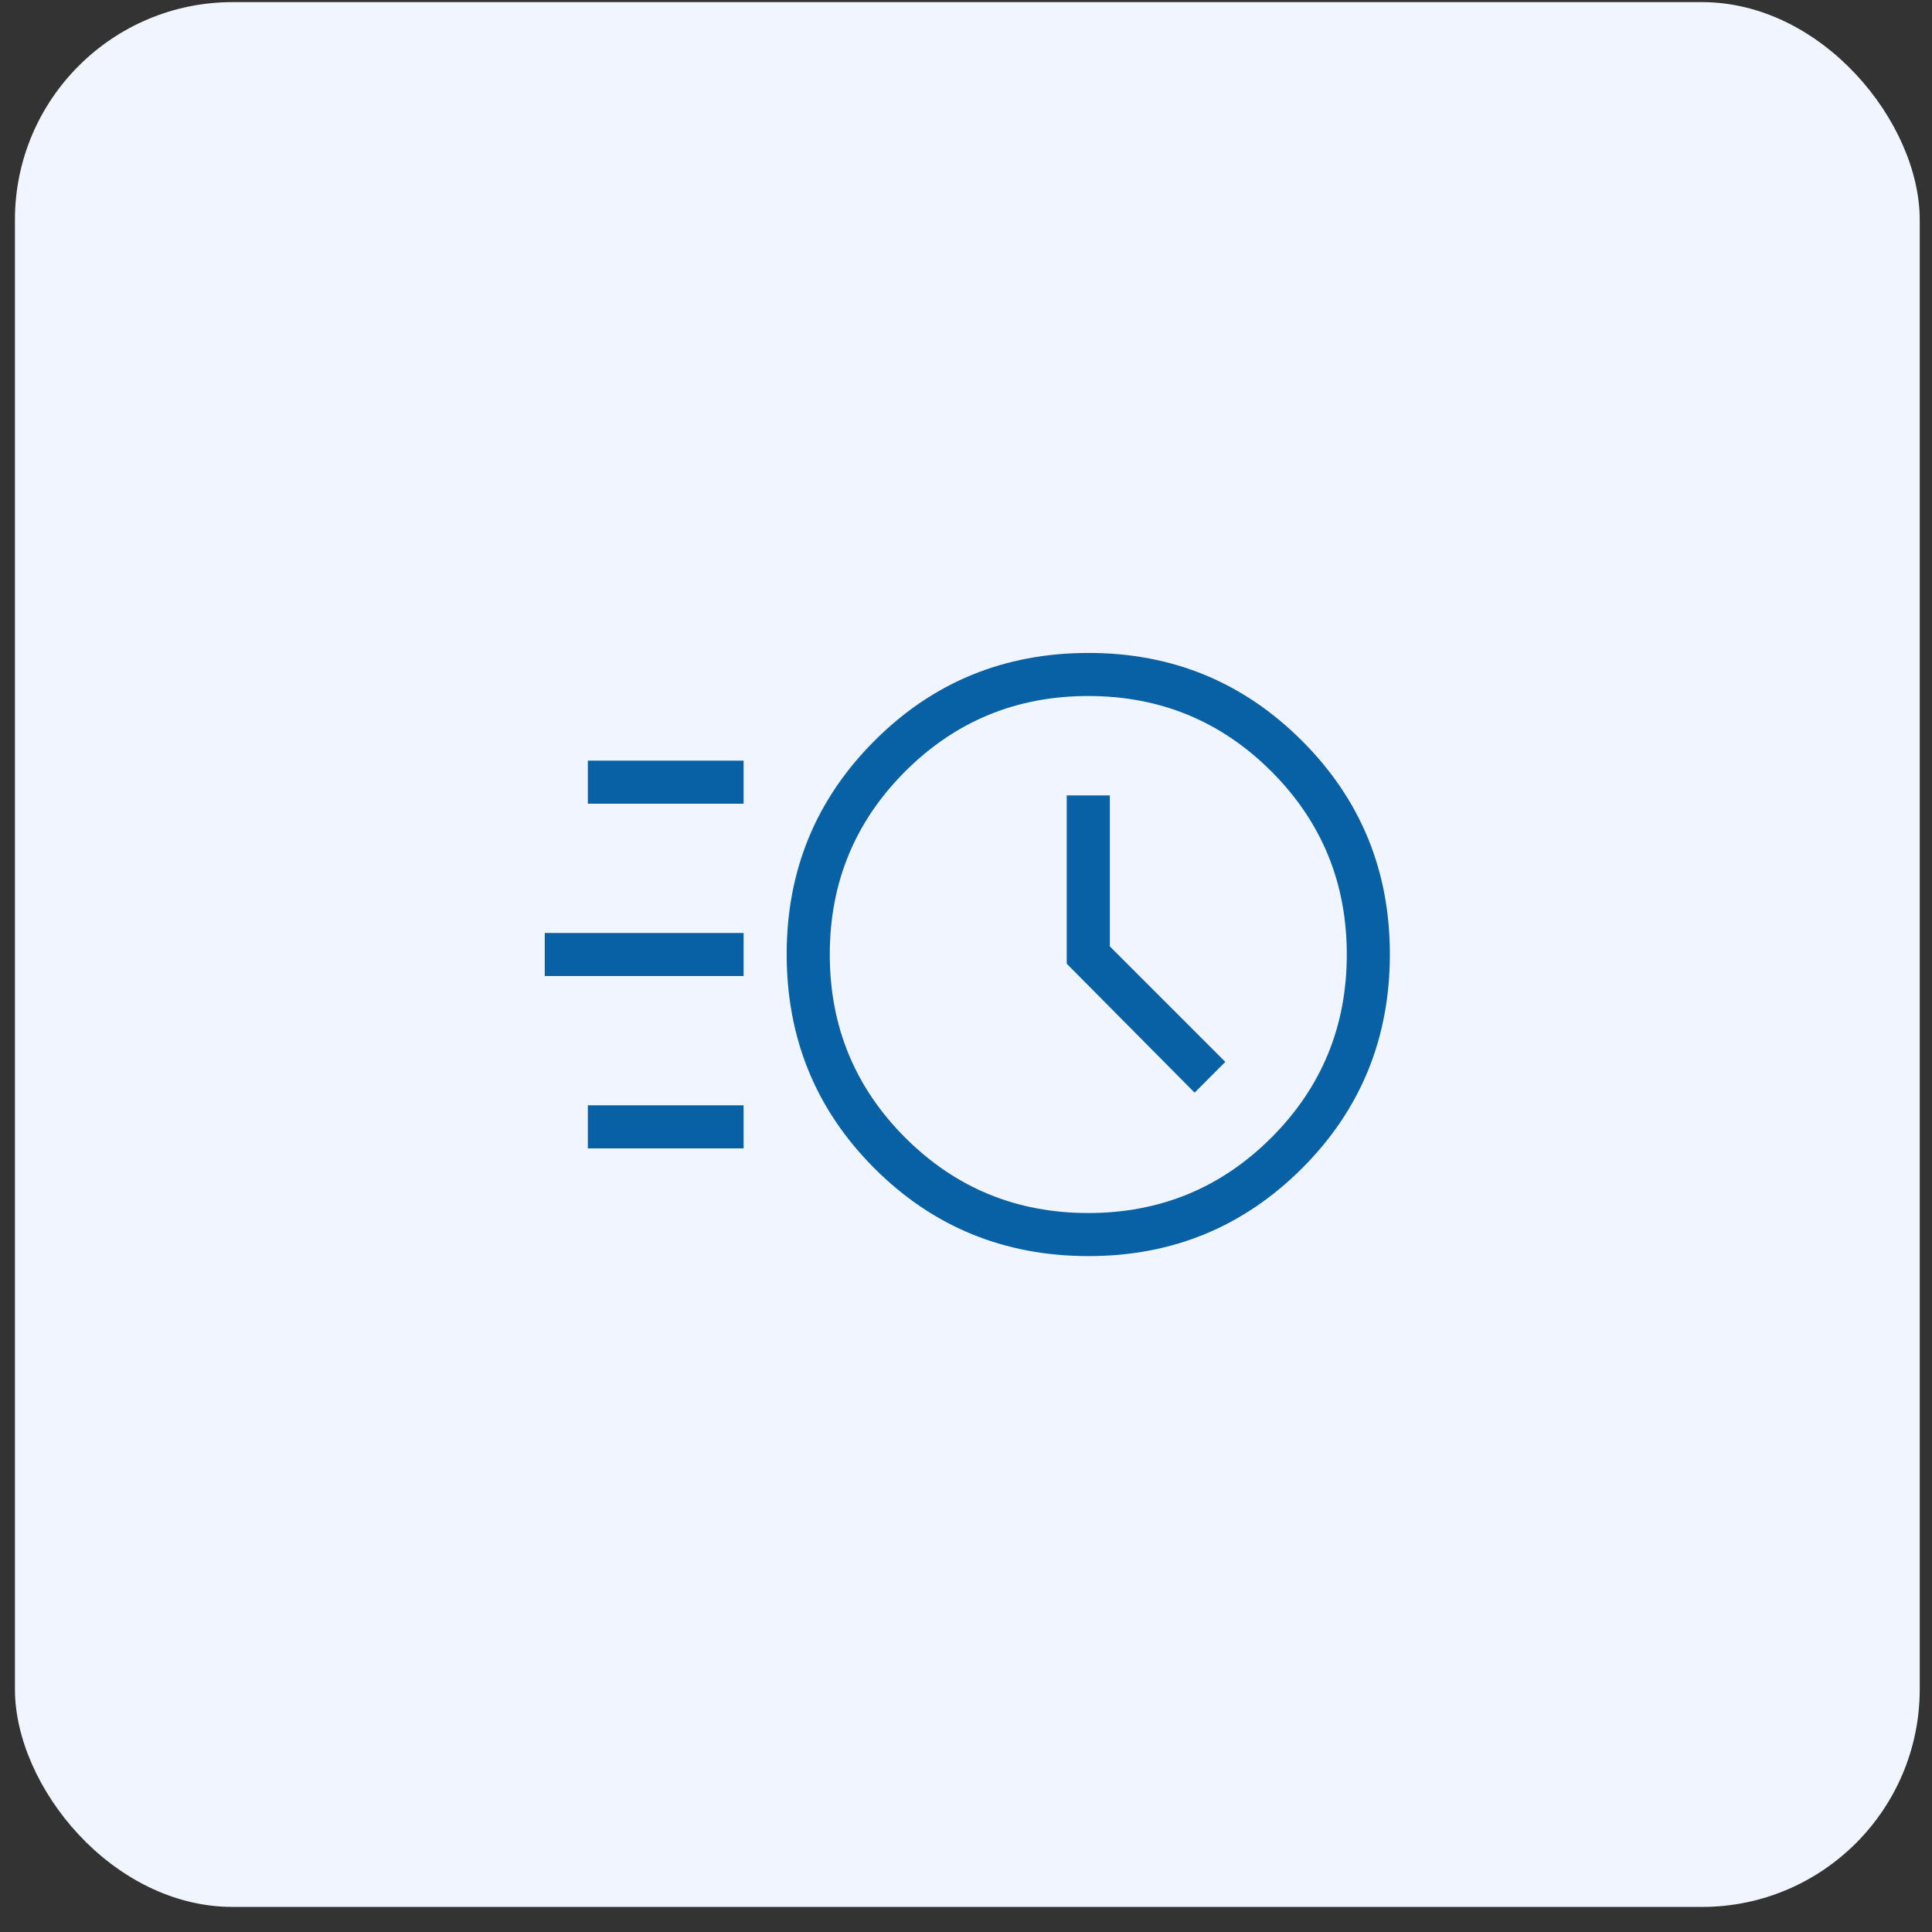
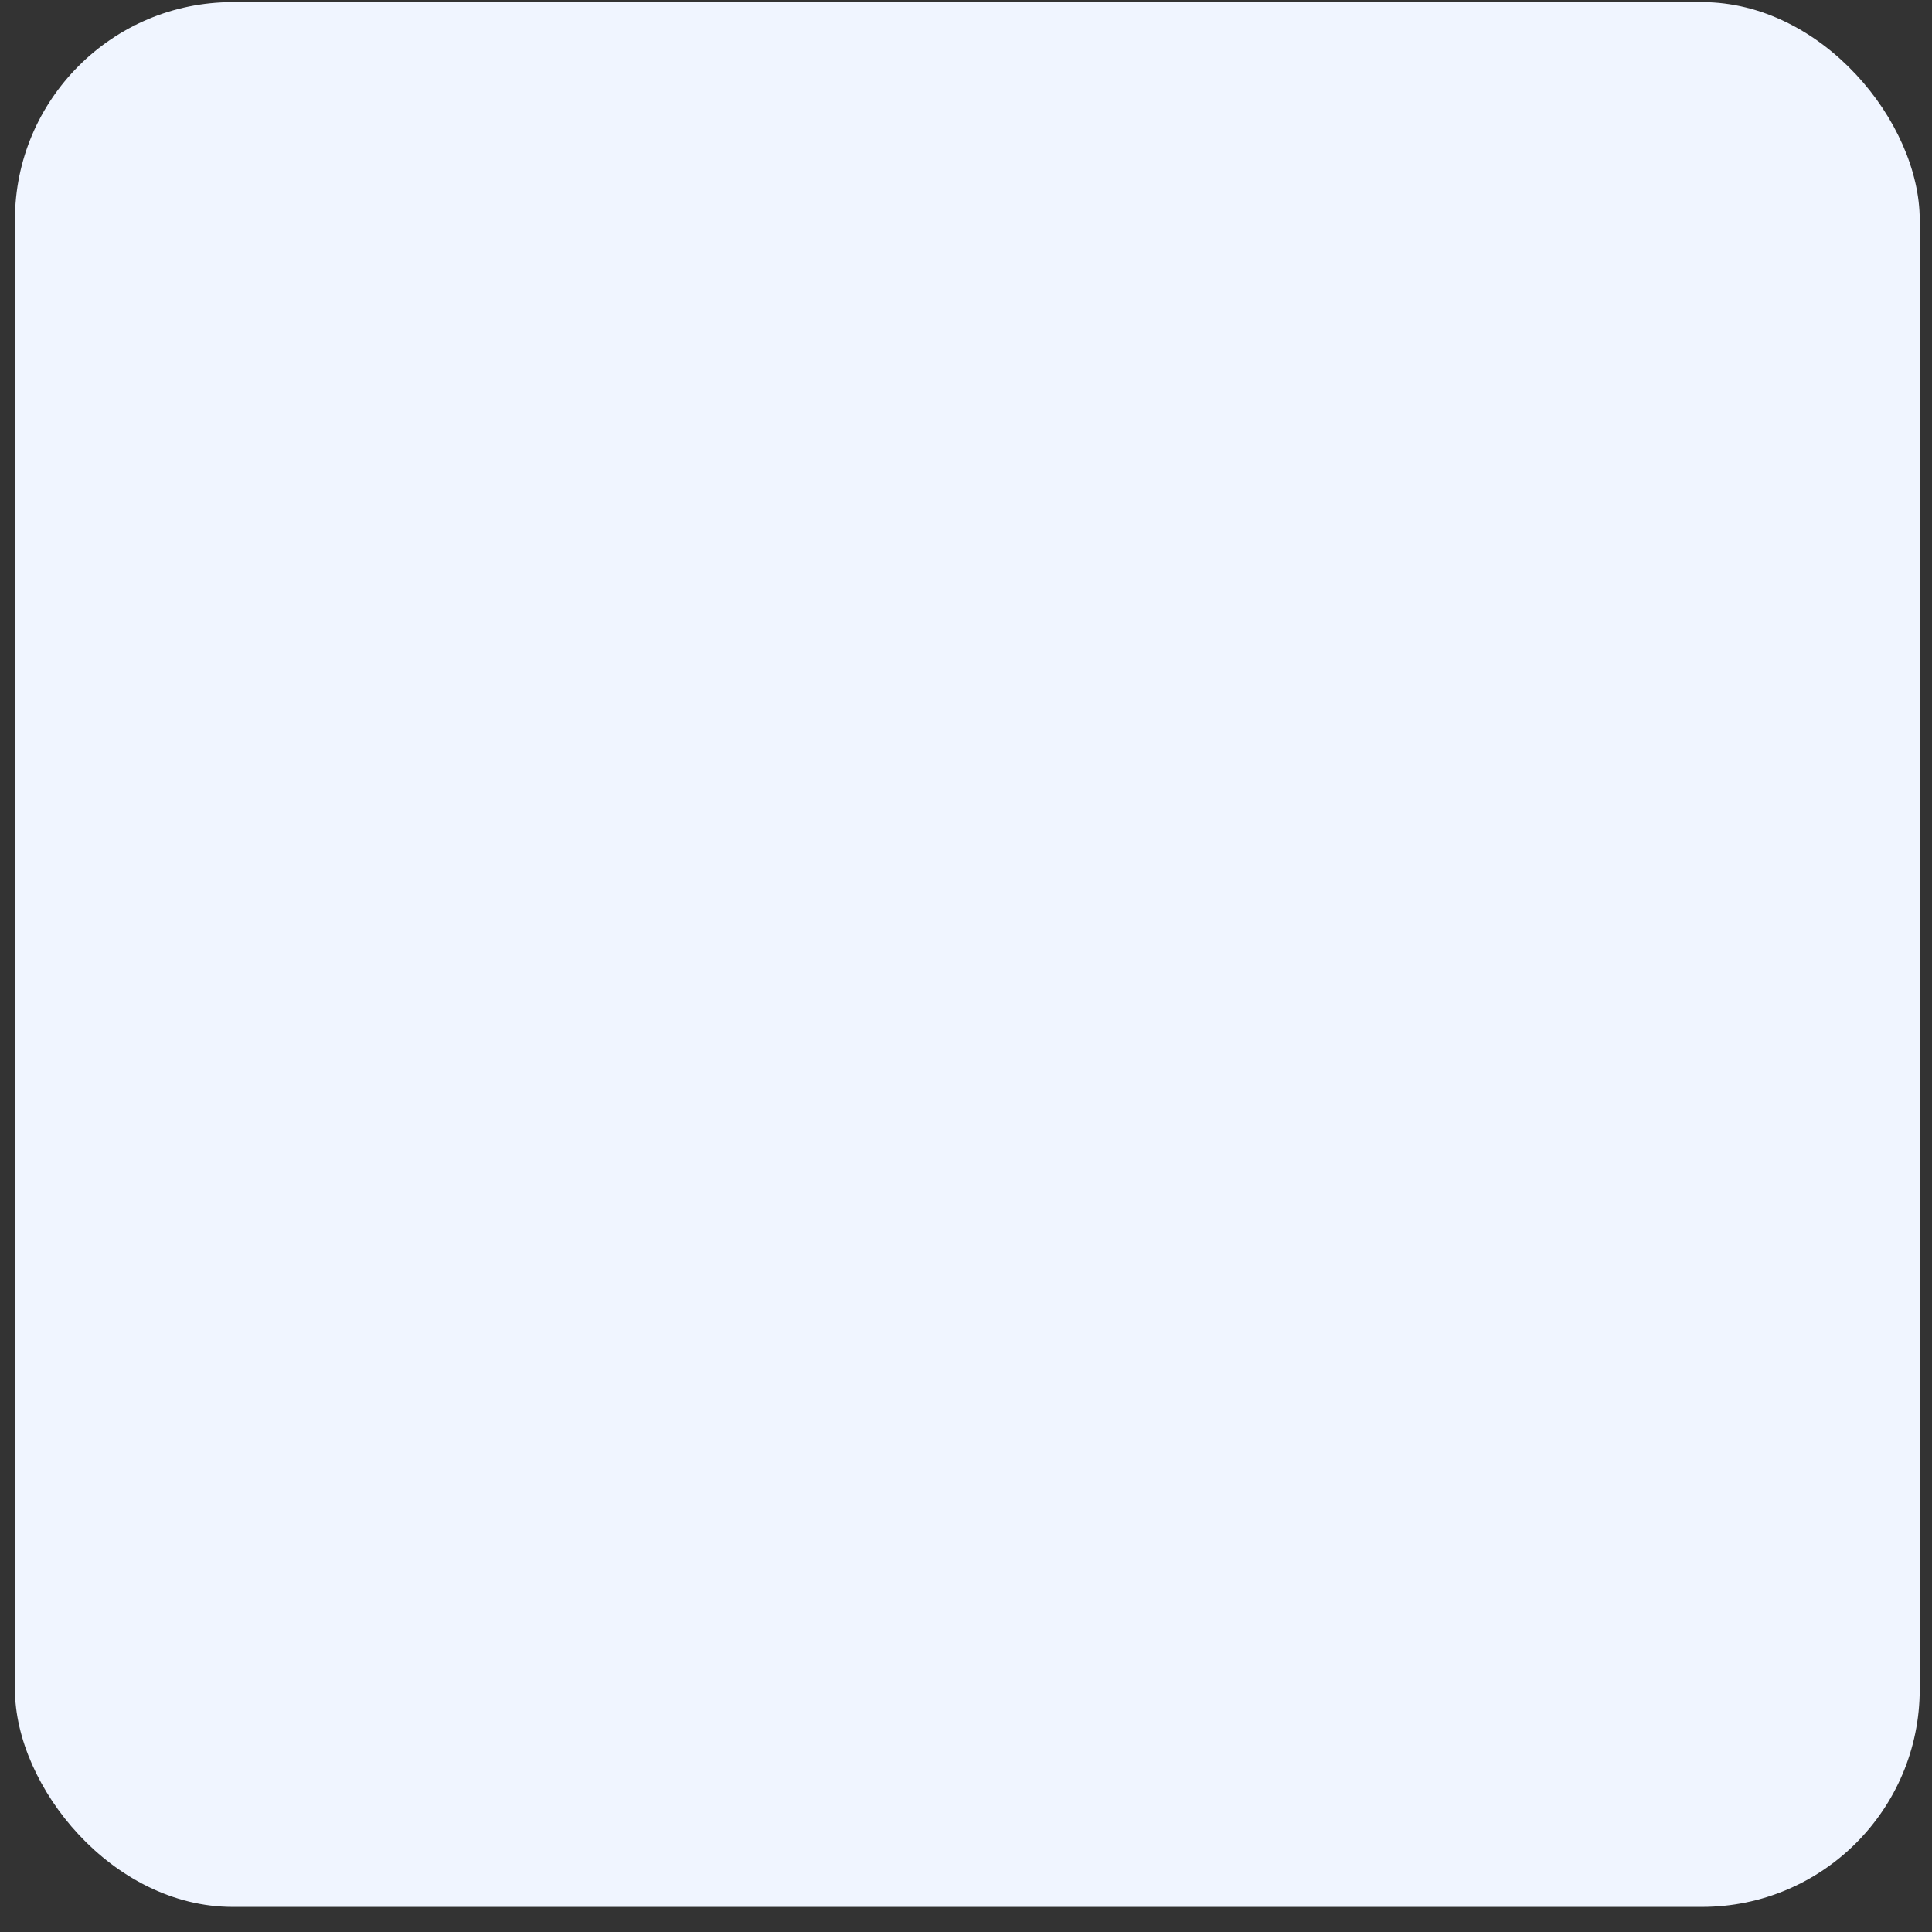
<svg xmlns="http://www.w3.org/2000/svg" width="71" height="71" viewBox="0 0 71 71" fill="none">
  <rect x="0" y="0" width="71" height="71" fill="#333333" stroke="none" />
  <rect x="0.549" y="0.078" width="70" height="70" rx="8" fill="#F0F5FF" />
  <mask id="mask0_241_21506" style="mask-type:alpha" maskUnits="userSpaceOnUse" x="16" y="16" width="39" height="39">
    <rect x="16.549" y="16.078" width="38" height="38" fill="#D9D9D9" />
  </mask>
  <g mask="url(#mask0_241_21506)">
-     <path d="M40.007 46.161C36.909 46.161 34.285 45.086 32.136 42.936C29.985 40.786 28.91 38.163 28.91 35.065C28.91 31.99 29.985 29.376 32.136 27.224C34.285 25.071 36.909 23.995 40.007 23.995C43.082 23.995 45.695 25.071 47.848 27.224C50.001 29.376 51.077 31.99 51.077 35.065C51.077 38.163 50.001 40.786 47.848 42.936C45.695 45.086 43.082 46.161 40.007 46.161ZM39.994 44.578C42.633 44.578 44.876 43.654 46.723 41.807C48.57 39.96 49.494 37.717 49.494 35.078C49.494 32.439 48.57 30.196 46.723 28.349C44.876 26.502 42.633 25.578 39.994 25.578C37.355 25.578 35.112 26.502 33.265 28.349C31.418 30.196 30.494 32.439 30.494 35.078C30.494 37.717 31.418 39.96 33.265 41.807C35.112 43.654 37.355 44.578 39.994 44.578ZM43.901 40.154L45.03 39.024L40.786 34.779V29.232H39.202V35.416L43.901 40.154ZM21.603 29.536V27.953H27.327V29.536H21.603ZM20.02 35.87V34.286H27.327V35.87H20.02ZM21.603 42.203V40.62H27.327V42.203H21.603Z" fill="#0861A4" />
-   </g>
+     </g>
</svg>